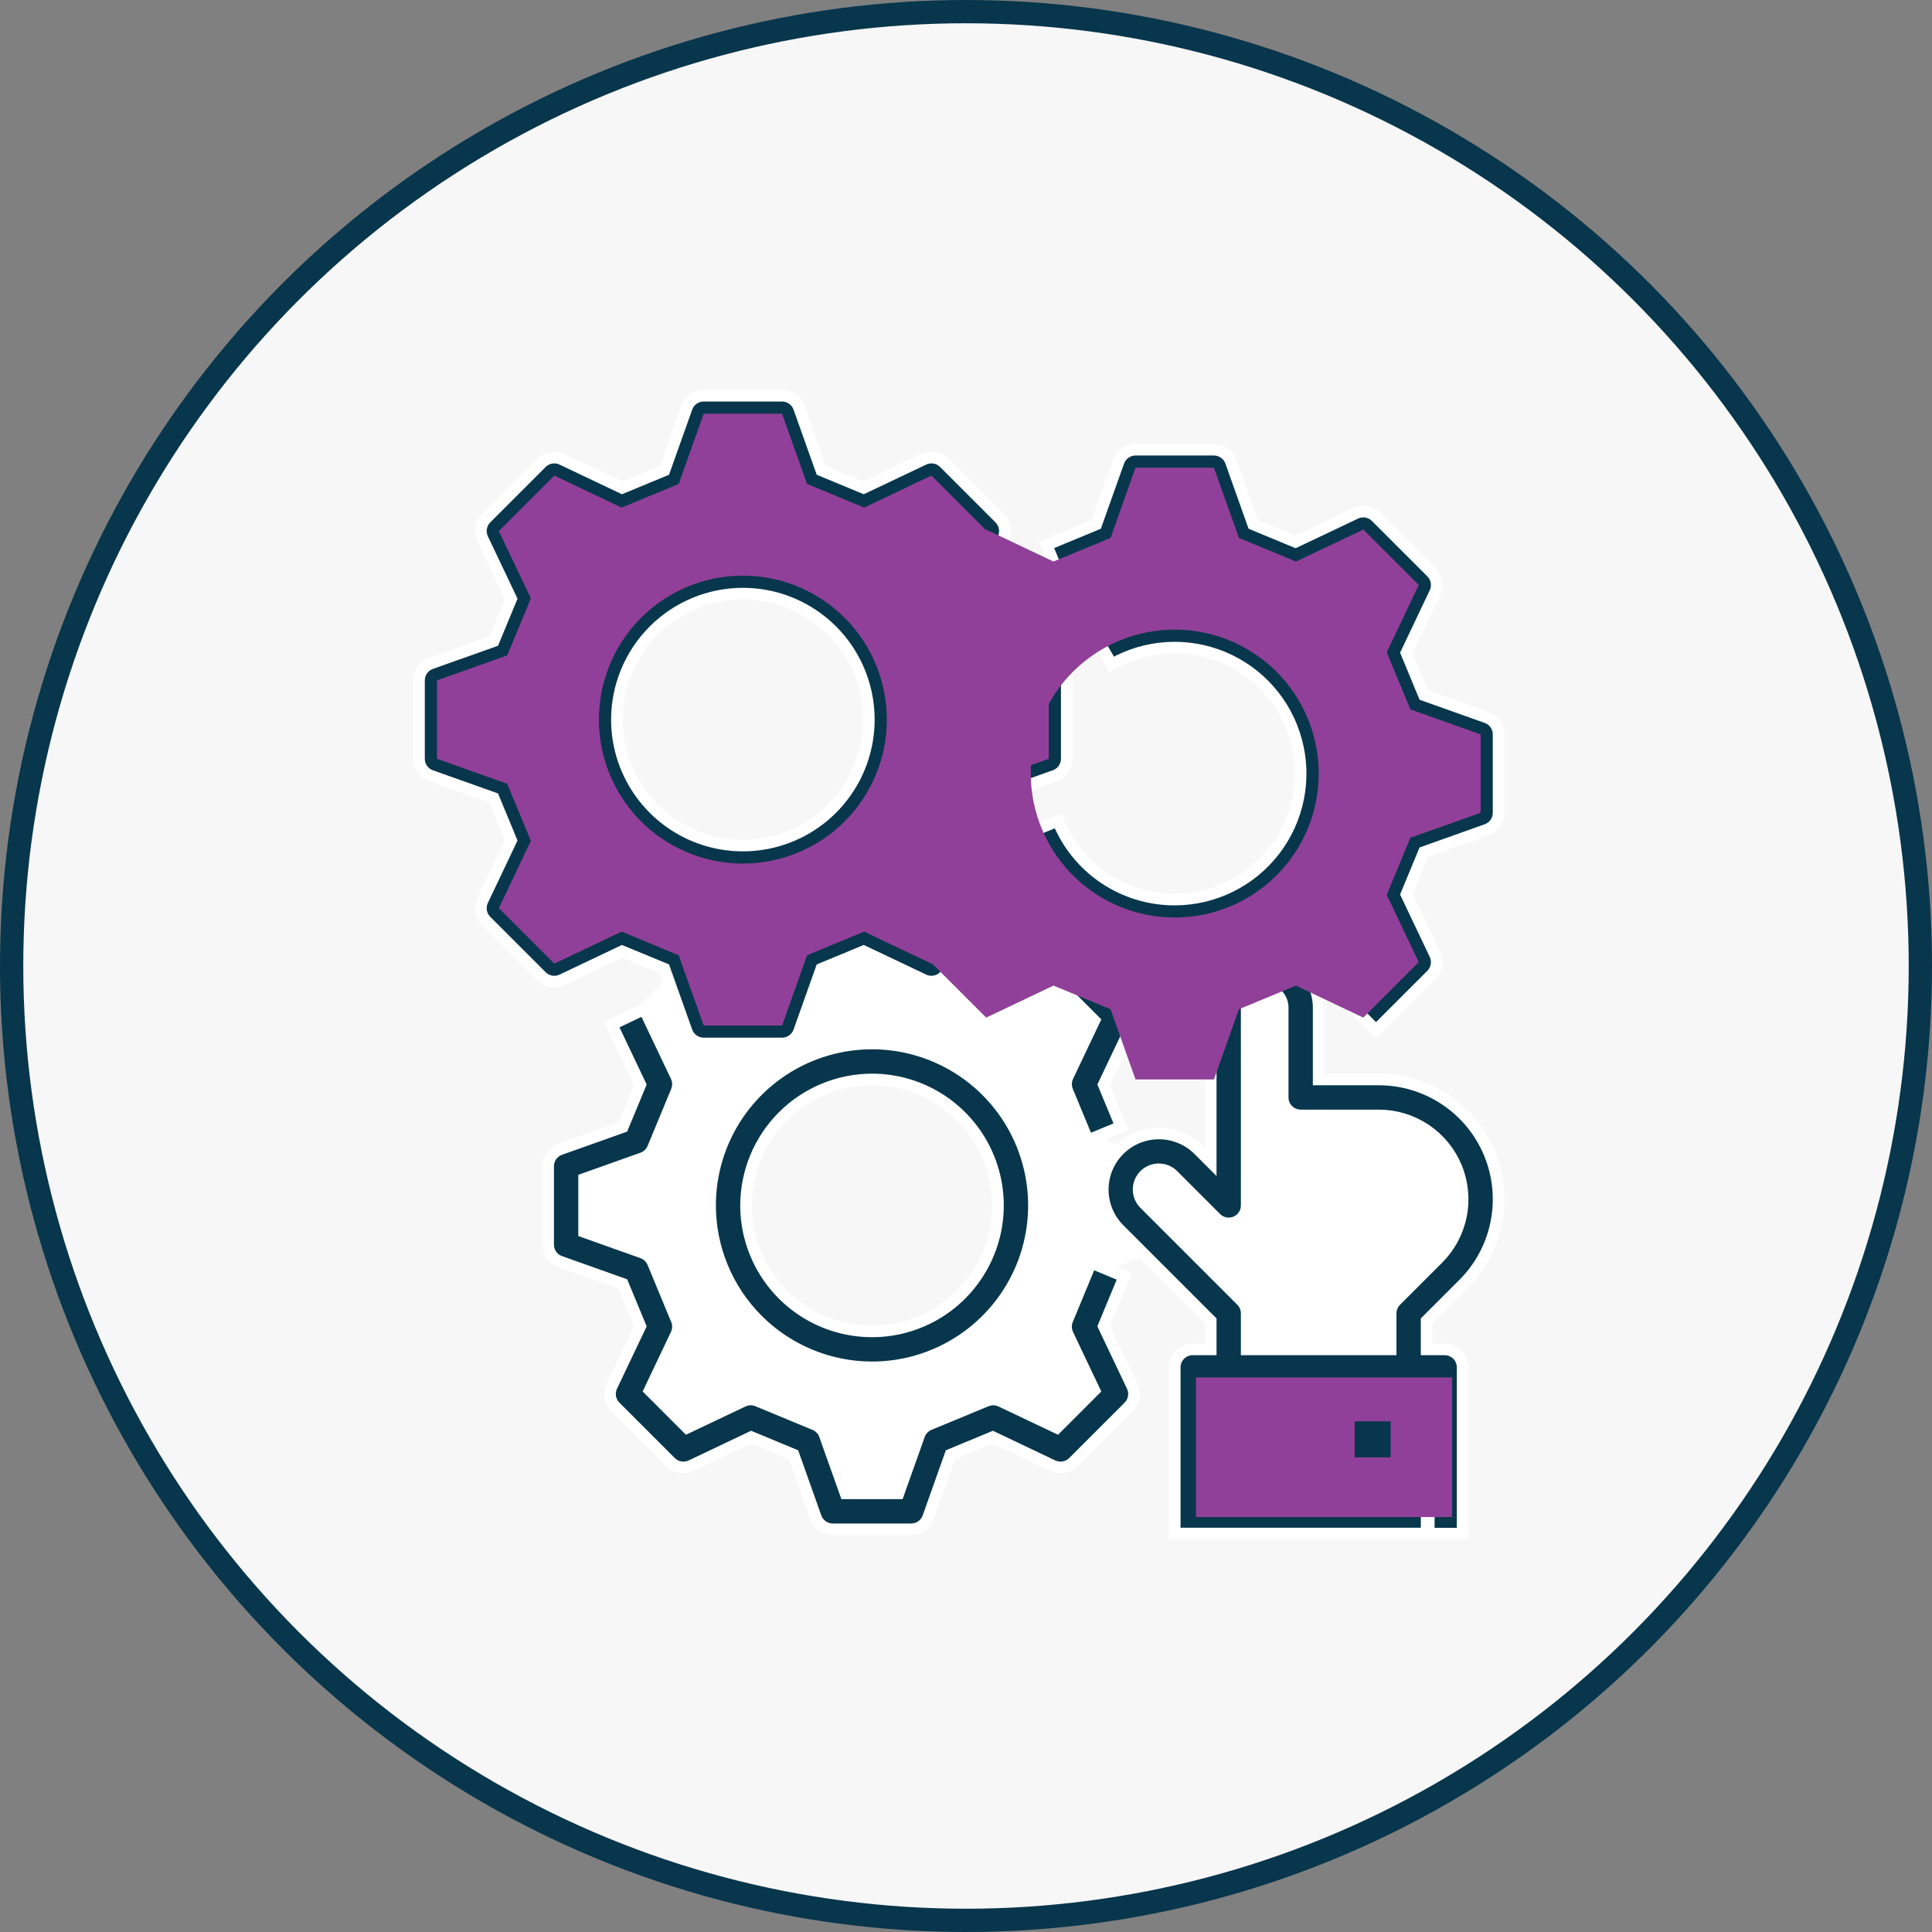
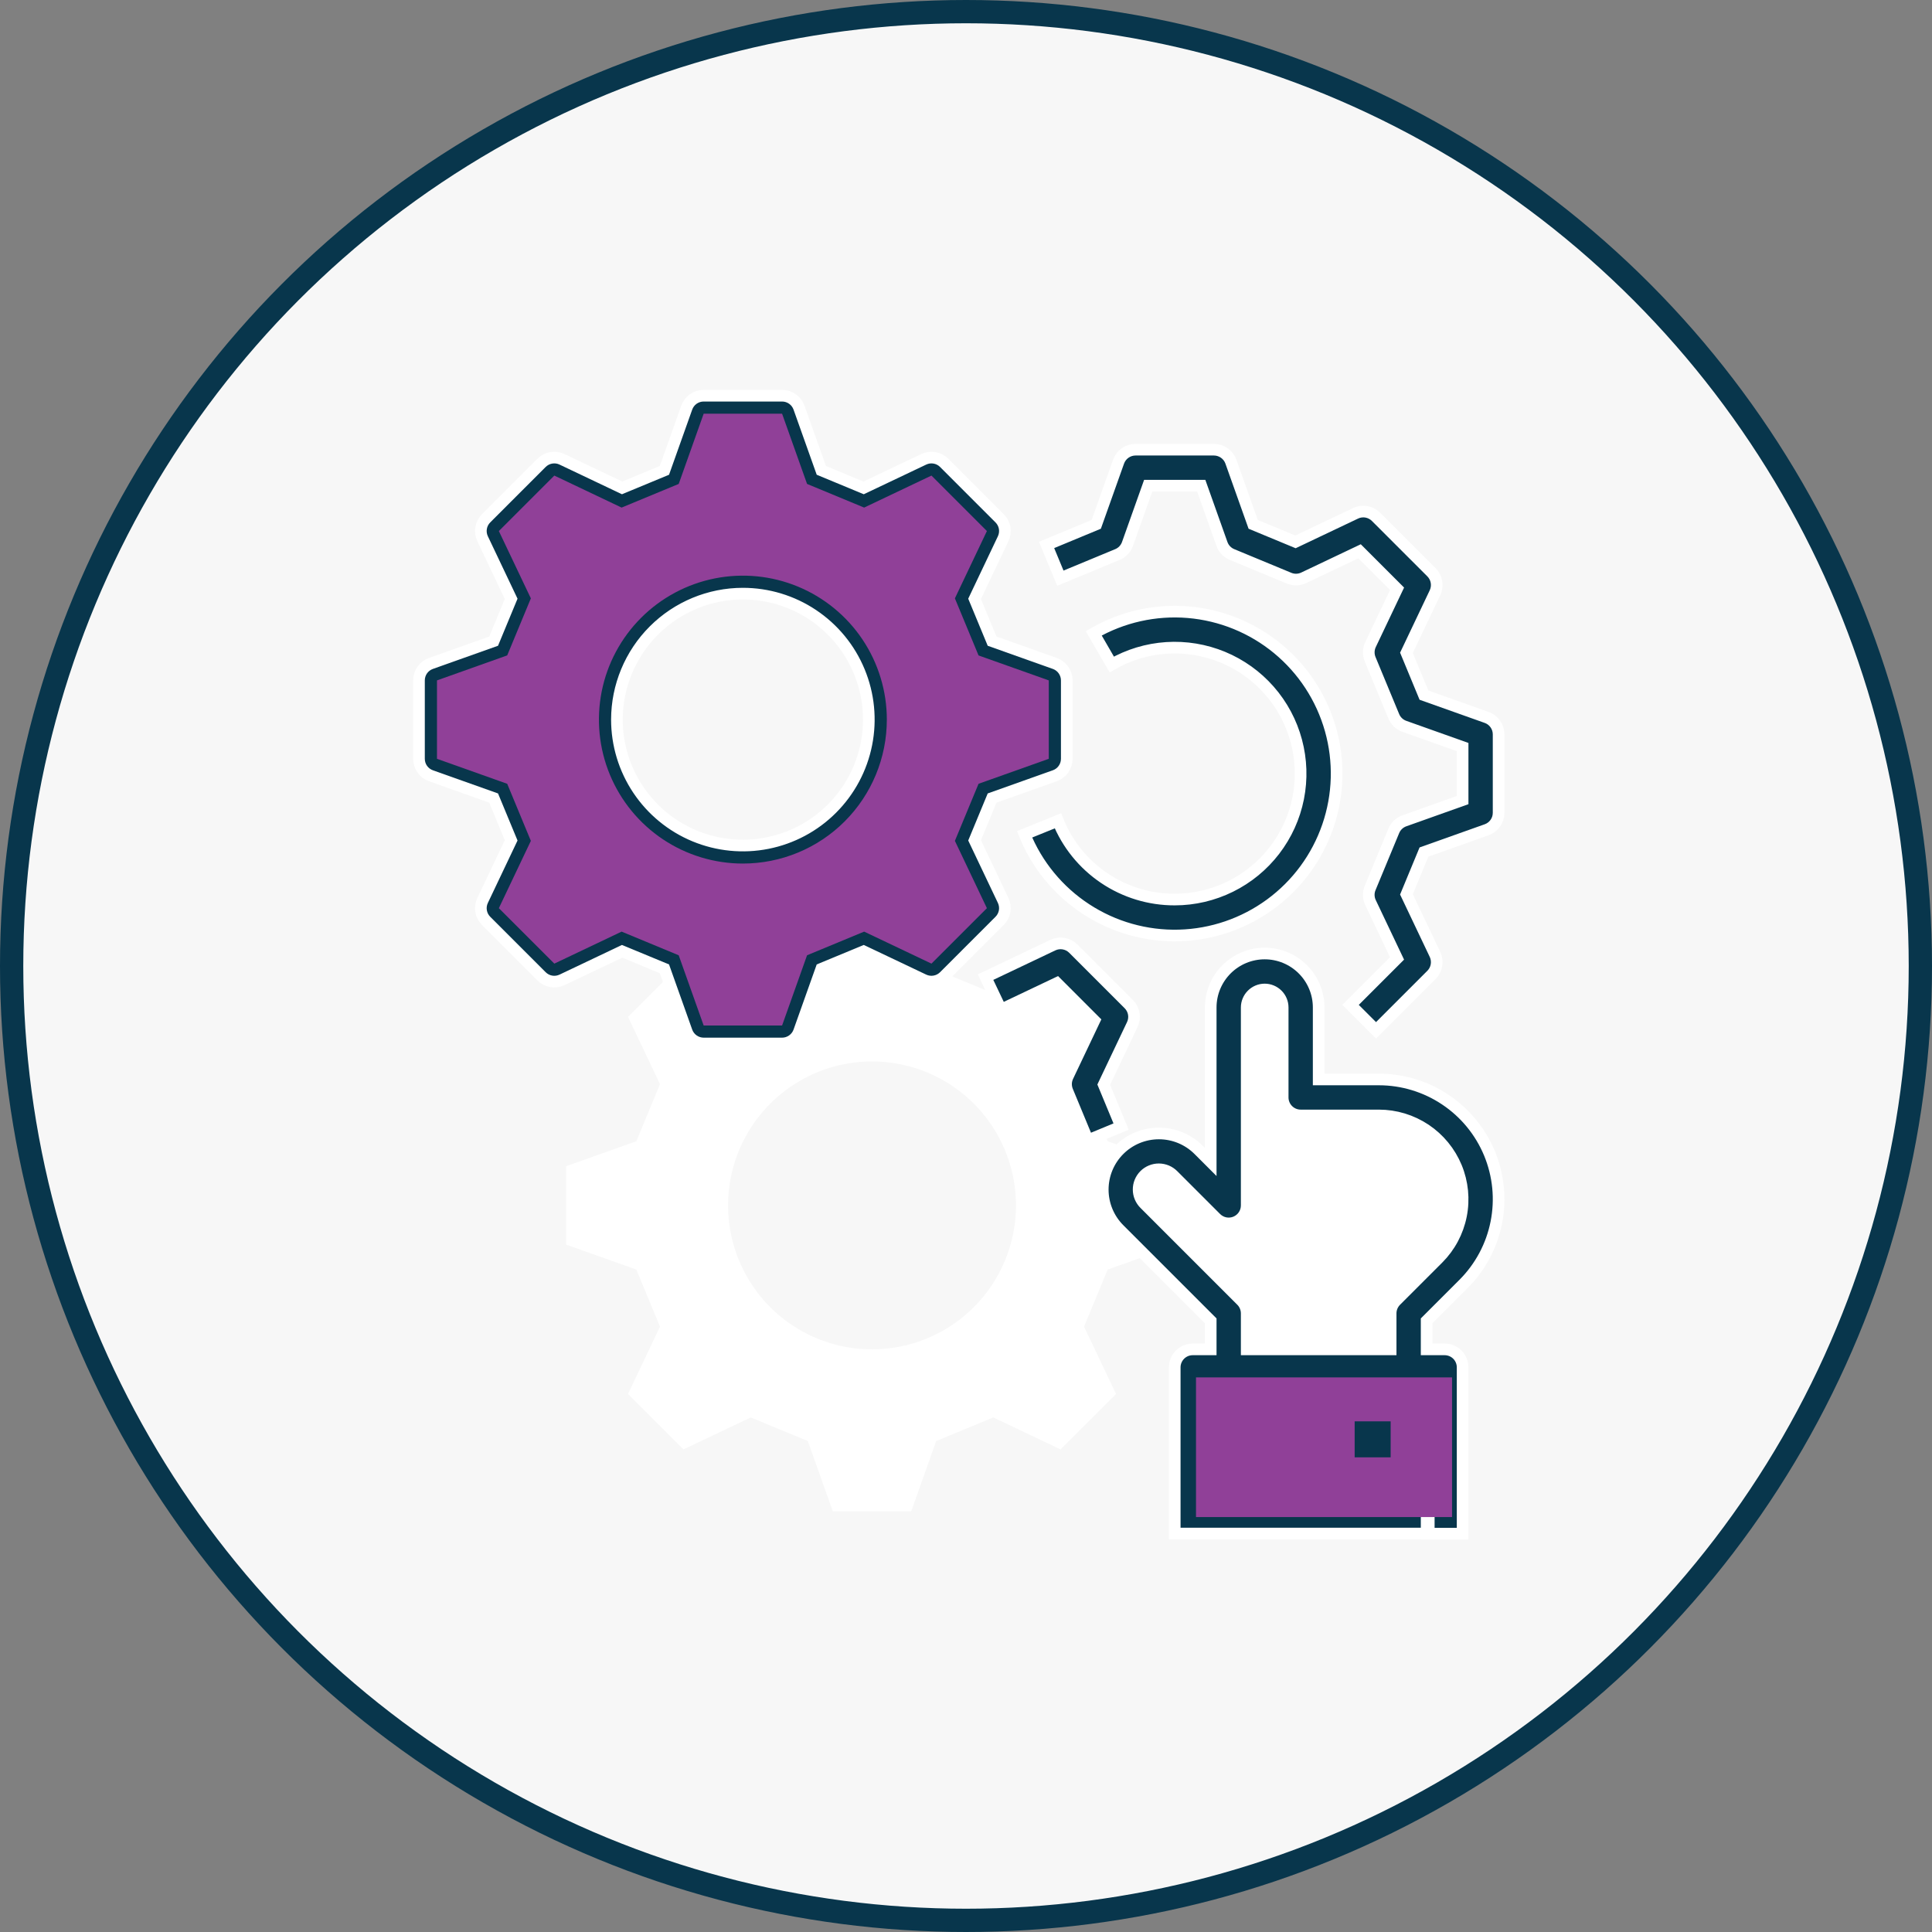
<svg xmlns="http://www.w3.org/2000/svg" width="83" height="83" viewBox="0 0 83 83" fill="none">
  <rect x="0" y="0" width="83" height="83" fill="#808080" stroke="none" />
  <circle cx="41.5" cy="41.5" r="41" fill="#F7F7F7" stroke="#08364C" />
  <path d="M50.604 53.469V50.1L47.587 49.028C47.181 48.049 46.977 47.555 46.571 46.576L47.946 43.684L45.564 41.302L42.672 42.676L40.22 41.661L39.147 38.644H35.778L34.706 41.66L32.253 42.676L29.361 41.301L26.979 43.684L28.354 46.576C27.948 47.554 27.744 48.049 27.338 49.028L24.321 50.1V53.469L27.338 54.542C27.744 55.52 27.948 56.015 28.354 56.993L26.979 59.886L29.361 62.268L32.253 60.894L34.705 61.909L35.778 64.926H39.147L40.219 61.909L42.672 60.894L45.563 62.268L47.946 59.886L46.571 56.994C46.976 56.015 47.181 55.521 47.587 54.542L50.604 53.469ZM37.463 57.969C36.239 57.969 35.044 57.606 34.027 56.927C33.01 56.247 32.217 55.281 31.749 54.151C31.281 53.021 31.159 51.778 31.397 50.578C31.636 49.379 32.225 48.277 33.09 47.412C33.955 46.547 35.056 45.958 36.256 45.719C37.456 45.481 38.699 45.603 39.829 46.071C40.959 46.539 41.925 47.332 42.605 48.349C43.284 49.366 43.647 50.562 43.647 51.785C43.647 53.425 42.995 54.998 41.835 56.158C40.676 57.317 39.103 57.969 37.463 57.969Z" fill="white" />
  <path d="M52.786 59.06V56.422L48.628 52.264C48.32 51.957 48.148 51.54 48.148 51.105C48.148 50.67 48.32 50.253 48.628 49.945C48.935 49.638 49.352 49.465 49.787 49.465C50.222 49.465 50.639 49.638 50.947 49.945L52.786 51.784V43.281C52.786 42.871 52.948 42.478 53.238 42.188C53.528 41.898 53.922 41.735 54.332 41.735C54.742 41.735 55.135 41.898 55.425 42.188C55.715 42.478 55.878 42.871 55.878 43.281V47.146H59.235C60.395 47.146 61.507 47.607 62.327 48.427C63.147 49.247 63.608 50.359 63.608 51.519C63.608 52.679 63.147 53.791 62.327 54.611L60.516 56.422V59.06H52.786Z" fill="white" />
  <path d="M24.145 42.096L26.727 40.869L28.544 41.621L29.502 44.315C29.555 44.465 29.654 44.595 29.784 44.687C29.915 44.779 30.07 44.828 30.23 44.829H33.599C33.758 44.829 33.914 44.779 34.044 44.687C34.175 44.595 34.274 44.465 34.327 44.315L35.285 41.621L37.102 40.869L39.684 42.096C39.828 42.164 39.99 42.187 40.147 42.159C40.304 42.132 40.449 42.057 40.562 41.944L42.944 39.562C43.057 39.45 43.132 39.304 43.16 39.147C43.187 38.99 43.164 38.828 43.096 38.684L41.869 36.102L42.621 34.285L45.315 33.327C45.465 33.274 45.595 33.175 45.687 33.045C45.779 32.914 45.829 32.758 45.829 32.599V29.23C45.829 29.07 45.779 28.915 45.687 28.784C45.595 28.654 45.465 28.555 45.315 28.502L42.621 27.544L41.869 25.727L43.096 23.145C43.164 23.001 43.187 22.839 43.16 22.681C43.133 22.524 43.057 22.379 42.944 22.266L40.562 19.884C40.45 19.771 40.304 19.696 40.147 19.669C39.99 19.642 39.828 19.664 39.684 19.733L37.102 20.96L35.285 20.207L34.327 17.514C34.274 17.364 34.175 17.233 34.044 17.141C33.914 17.049 33.758 17 33.599 17H30.23C30.07 17 29.915 17.049 29.784 17.141C29.654 17.233 29.555 17.364 29.502 17.514L28.544 20.207L26.727 20.96L24.145 19.733C24.001 19.664 23.839 19.642 23.682 19.669C23.524 19.696 23.379 19.771 23.266 19.884L20.884 22.266C20.771 22.379 20.696 22.524 20.669 22.682C20.642 22.839 20.664 23.001 20.733 23.145L21.96 25.727L21.207 27.544L18.514 28.502C18.364 28.555 18.233 28.654 18.141 28.784C18.049 28.915 18 29.07 18 29.23V32.599C18 32.758 18.049 32.914 18.141 33.044C18.233 33.175 18.364 33.274 18.514 33.327L21.207 34.285L21.96 36.102L20.733 38.684C20.664 38.828 20.642 38.99 20.669 39.147C20.696 39.304 20.771 39.45 20.884 39.562L23.266 41.944C23.379 42.057 23.524 42.133 23.682 42.16C23.839 42.187 24.001 42.164 24.145 42.096ZM23.52 35.828L22.504 33.376C22.463 33.276 22.401 33.186 22.322 33.111C22.244 33.037 22.151 32.98 22.049 32.944L19.546 32.053V29.775L22.049 28.885C22.151 28.849 22.244 28.792 22.322 28.717C22.401 28.643 22.462 28.553 22.504 28.453L23.52 26.001C23.561 25.901 23.581 25.793 23.578 25.685C23.576 25.577 23.55 25.471 23.504 25.373L22.364 22.974L23.974 21.363L26.373 22.503C26.471 22.55 26.577 22.576 26.686 22.578C26.794 22.581 26.901 22.561 27.001 22.519L29.453 21.504C29.553 21.462 29.643 21.4 29.718 21.322C29.792 21.244 29.849 21.151 29.885 21.049L30.775 18.546H33.053L33.944 21.049C33.98 21.151 34.037 21.244 34.111 21.322C34.186 21.401 34.276 21.462 34.376 21.504L36.828 22.52C36.928 22.561 37.035 22.581 37.144 22.578C37.252 22.576 37.358 22.55 37.456 22.504L39.855 21.364L41.466 22.974L40.325 25.373C40.279 25.471 40.254 25.578 40.251 25.686C40.248 25.794 40.268 25.901 40.31 26.002L41.325 28.453C41.367 28.553 41.429 28.643 41.507 28.718C41.585 28.792 41.678 28.849 41.78 28.885L44.283 29.775V32.053L41.78 32.944C41.678 32.98 41.585 33.037 41.507 33.111C41.428 33.186 41.366 33.276 41.325 33.376L40.309 35.828C40.267 35.928 40.247 36.035 40.25 36.144C40.253 36.252 40.278 36.358 40.325 36.456L41.465 38.855L39.854 40.466L37.455 39.325C37.358 39.279 37.251 39.254 37.143 39.251C37.035 39.248 36.927 39.268 36.827 39.31L34.375 40.325C34.275 40.367 34.185 40.429 34.111 40.507C34.037 40.585 33.98 40.678 33.944 40.78L33.053 43.283H30.775L29.885 40.78C29.849 40.678 29.792 40.585 29.717 40.507C29.643 40.428 29.553 40.366 29.453 40.325L27.001 39.309C26.901 39.267 26.793 39.247 26.685 39.25C26.577 39.253 26.471 39.278 26.373 39.325L23.974 40.465L22.363 38.855L23.503 36.456C23.55 36.358 23.575 36.252 23.578 36.143C23.581 36.035 23.561 35.928 23.52 35.828Z" fill="#08364C" stroke="white" stroke-width="0.5" />
  <path d="M31.914 37.871C33.29 37.871 34.635 37.463 35.779 36.698C36.923 35.934 37.815 34.847 38.342 33.576C38.868 32.305 39.006 30.906 38.738 29.556C38.469 28.207 37.807 26.967 36.834 25.994C35.861 25.021 34.621 24.359 33.272 24.09C31.922 23.822 30.523 23.96 29.252 24.486C27.98 25.013 26.894 25.904 26.13 27.049C25.365 28.193 24.957 29.538 24.957 30.914C24.959 32.758 25.693 34.527 26.997 35.831C28.301 37.135 30.07 37.869 31.914 37.871ZM31.914 25.503C32.984 25.503 34.031 25.82 34.92 26.415C35.81 27.009 36.504 27.854 36.913 28.843C37.323 29.832 37.43 30.92 37.221 31.969C37.013 33.019 36.497 33.983 35.74 34.74C34.984 35.497 34.02 36.012 32.97 36.221C31.92 36.43 30.832 36.322 29.843 35.913C28.855 35.503 28.01 34.81 27.415 33.92C26.82 33.03 26.503 31.984 26.503 30.914C26.505 29.479 27.075 28.104 28.09 27.089C29.104 26.075 30.48 25.504 31.914 25.503Z" fill="#08364C" stroke="white" stroke-width="0.5" />
-   <path d="M46.872 54.247L45.856 56.7C45.815 56.799 45.795 56.907 45.797 57.015C45.8 57.123 45.826 57.23 45.872 57.328L47.012 59.727L45.402 61.337L43.002 60.197C42.905 60.151 42.798 60.125 42.69 60.123C42.582 60.12 42.474 60.14 42.374 60.181L39.923 61.196C39.823 61.238 39.733 61.3 39.659 61.378C39.584 61.456 39.527 61.55 39.491 61.651L38.6 64.154H36.323L35.433 61.652C35.397 61.55 35.339 61.456 35.265 61.378C35.19 61.3 35.1 61.238 35 61.197L32.548 60.181C32.448 60.139 32.341 60.119 32.233 60.122C32.124 60.125 32.018 60.15 31.92 60.197L29.521 61.337L27.91 59.726L29.05 57.327C29.097 57.229 29.122 57.123 29.125 57.015C29.128 56.907 29.108 56.799 29.066 56.699L28.051 54.247C28.009 54.147 27.948 54.057 27.869 53.983C27.791 53.908 27.698 53.851 27.596 53.815L25.094 52.925V50.647L27.596 49.757C27.698 49.721 27.791 49.663 27.87 49.589C27.948 49.514 28.01 49.424 28.052 49.325L29.067 46.873C29.109 46.773 29.129 46.665 29.126 46.557C29.123 46.449 29.098 46.342 29.051 46.244L27.676 43.352L26.28 44.017L27.508 46.599L26.755 48.416L24.062 49.374C23.911 49.427 23.781 49.526 23.689 49.656C23.597 49.787 23.548 49.942 23.548 50.102V53.471C23.548 53.631 23.597 53.786 23.689 53.917C23.781 54.047 23.911 54.146 24.062 54.199L26.755 55.157L27.508 56.974L26.28 59.556C26.212 59.7 26.19 59.862 26.217 60.019C26.244 60.176 26.319 60.321 26.432 60.434L28.814 62.816C28.927 62.929 29.072 63.004 29.229 63.031C29.387 63.058 29.548 63.036 29.692 62.968L32.274 61.74L34.091 62.493L35.048 65.186C35.102 65.337 35.201 65.467 35.331 65.559C35.462 65.651 35.618 65.7 35.777 65.7H39.146C39.306 65.7 39.462 65.651 39.592 65.559C39.722 65.467 39.821 65.337 39.875 65.186L40.832 62.493L42.65 61.74L45.231 62.968C45.375 63.036 45.537 63.058 45.694 63.031C45.852 63.004 45.997 62.929 46.109 62.816L48.492 60.434C48.605 60.321 48.68 60.176 48.707 60.019C48.734 59.862 48.712 59.7 48.643 59.556L47.416 56.974L48.3 54.839L46.872 54.247Z" fill="#08364C" stroke="white" stroke-width="0.5" />
  <path d="M48.492 43.137L46.11 40.755C45.997 40.642 45.852 40.567 45.695 40.54C45.538 40.512 45.376 40.535 45.232 40.603L42.34 41.978L43.004 43.374L45.403 42.234L47.013 43.845L45.873 46.244C45.827 46.342 45.801 46.448 45.798 46.556C45.796 46.664 45.816 46.772 45.857 46.872L46.734 48.989L48.163 48.398L47.417 46.598L48.644 44.016C48.713 43.872 48.735 43.71 48.708 43.552C48.681 43.395 48.605 43.249 48.492 43.137Z" fill="#08364C" stroke="white" stroke-width="0.5" />
-   <path d="M37.462 58.743C38.838 58.743 40.183 58.335 41.327 57.57C42.471 56.806 43.363 55.719 43.89 54.448C44.416 53.177 44.554 51.778 44.285 50.428C44.017 49.079 43.355 47.839 42.382 46.866C41.408 45.893 40.169 45.231 38.819 44.962C37.47 44.694 36.071 44.832 34.8 45.358C33.528 45.885 32.442 46.776 31.677 47.921C30.913 49.065 30.505 50.41 30.505 51.786C30.507 53.63 31.241 55.399 32.545 56.703C33.849 58.007 35.617 58.741 37.462 58.743ZM37.462 46.375C38.532 46.375 39.578 46.692 40.468 47.287C41.358 47.881 42.052 48.726 42.461 49.715C42.871 50.704 42.978 51.792 42.769 52.841C42.56 53.891 42.045 54.855 41.288 55.612C40.532 56.369 39.567 56.884 38.518 57.093C37.468 57.302 36.38 57.194 35.391 56.785C34.403 56.375 33.557 55.682 32.963 54.792C32.368 53.902 32.051 52.856 32.051 51.786C32.053 50.351 32.623 48.976 33.638 47.961C34.652 46.947 36.027 46.376 37.462 46.375Z" fill="#08364C" stroke="white" stroke-width="0.5" />
  <path d="M63.867 30.821L61.174 29.863L60.422 28.046L61.649 25.464C61.717 25.32 61.739 25.158 61.712 25.001C61.685 24.843 61.61 24.698 61.497 24.585L59.115 22.204C59.002 22.091 58.857 22.016 58.7 21.988C58.543 21.961 58.381 21.983 58.237 22.052L55.655 23.279L53.838 22.526L52.88 19.833C52.827 19.683 52.728 19.553 52.597 19.461C52.467 19.369 52.311 19.319 52.152 19.319H48.782C48.623 19.319 48.467 19.369 48.337 19.461C48.206 19.553 48.108 19.683 48.054 19.833L47.096 22.526L44.962 23.411L45.554 24.839L48.006 23.823C48.105 23.782 48.196 23.72 48.27 23.642C48.344 23.563 48.402 23.47 48.438 23.368L49.328 20.865H51.606L52.496 23.368C52.532 23.47 52.59 23.563 52.664 23.642C52.739 23.72 52.829 23.782 52.929 23.823L55.38 24.839C55.48 24.881 55.588 24.901 55.696 24.898C55.804 24.895 55.911 24.87 56.009 24.823L58.408 23.683L60.019 25.294L58.878 27.693C58.832 27.791 58.806 27.897 58.804 28.005C58.801 28.113 58.821 28.221 58.862 28.321L59.878 30.773C59.919 30.872 59.981 30.962 60.06 31.037C60.138 31.111 60.231 31.168 60.333 31.204L62.835 32.094V34.372L60.333 35.263C60.231 35.299 60.138 35.356 60.059 35.431C59.981 35.505 59.919 35.596 59.878 35.695L58.862 38.147C58.82 38.247 58.8 38.355 58.803 38.463C58.806 38.571 58.831 38.678 58.878 38.775L60.018 41.174L58.021 43.171L59.115 44.264L61.497 41.882C61.61 41.769 61.685 41.624 61.712 41.467C61.739 41.309 61.717 41.147 61.649 41.003L60.422 38.422L61.174 36.605L63.867 35.647C64.018 35.593 64.148 35.495 64.24 35.364C64.332 35.234 64.381 35.078 64.381 34.918V31.549C64.381 31.39 64.332 31.234 64.24 31.104C64.148 30.973 64.018 30.874 63.867 30.821Z" fill="#08364C" stroke="white" stroke-width="0.5" />
  <path d="M50.467 38.645C49.388 38.648 48.333 38.327 47.439 37.724C46.544 37.121 45.851 36.264 45.449 35.263L44.016 35.843C44.547 37.157 45.467 38.277 46.653 39.053C47.838 39.83 49.233 40.226 50.649 40.188C52.066 40.151 53.437 39.681 54.58 38.843C55.723 38.005 56.582 36.838 57.043 35.498C57.505 34.158 57.546 32.709 57.161 31.345C56.776 29.981 55.984 28.767 54.89 27.865C53.797 26.964 52.454 26.418 51.042 26.3C49.63 26.183 48.215 26.499 46.988 27.208L47.762 28.546C48.481 28.131 49.285 27.888 50.113 27.834C50.941 27.78 51.771 27.918 52.537 28.235C53.304 28.553 53.987 29.043 54.534 29.667C55.081 30.291 55.477 31.032 55.691 31.834C55.906 32.635 55.934 33.475 55.772 34.289C55.61 35.103 55.263 35.869 54.758 36.527C54.253 37.186 53.603 37.719 52.859 38.086C52.115 38.453 51.297 38.645 50.467 38.645Z" fill="#08364C" stroke="white" stroke-width="0.5" />
  <path d="M59.236 46.374H56.651V43.282C56.651 42.667 56.407 42.078 55.972 41.643C55.537 41.208 54.947 40.963 54.332 40.963C53.717 40.963 53.127 41.208 52.692 41.643C52.258 42.078 52.013 42.667 52.013 43.282V49.919L51.494 49.4C51.042 48.948 50.428 48.694 49.788 48.694C49.148 48.694 48.534 48.948 48.082 49.4C47.629 49.853 47.375 50.466 47.375 51.106C47.375 51.746 47.629 52.36 48.082 52.813L52.013 56.744V57.97H51.24C51.035 57.97 50.839 58.051 50.694 58.196C50.549 58.341 50.467 58.538 50.467 58.743V65.882H61.381V64.387H52.013V59.516H61.289V65.887H62.835V58.743C62.835 58.538 62.754 58.341 62.609 58.196C62.464 58.051 62.267 57.97 62.062 57.97H61.289V56.744L62.874 55.159C63.594 54.44 64.084 53.523 64.282 52.524C64.481 51.526 64.379 50.492 63.99 49.551C63.6 48.611 62.941 47.807 62.094 47.242C61.248 46.676 60.253 46.374 59.236 46.374ZM61.781 54.066L59.97 55.877C59.825 56.022 59.743 56.219 59.743 56.424V57.97H53.559V56.424C53.559 56.322 53.539 56.222 53.5 56.128C53.462 56.034 53.405 55.949 53.333 55.877L49.175 51.719C49.093 51.639 49.029 51.543 48.984 51.438C48.939 51.333 48.916 51.219 48.916 51.105C48.915 50.99 48.937 50.877 48.981 50.771C49.025 50.665 49.089 50.569 49.17 50.488C49.251 50.407 49.347 50.343 49.453 50.3C49.558 50.256 49.672 50.234 49.786 50.234C49.901 50.235 50.014 50.258 50.12 50.302C50.225 50.347 50.321 50.412 50.401 50.493L52.24 52.332C52.348 52.44 52.485 52.514 52.635 52.544C52.785 52.574 52.941 52.558 53.082 52.5C53.223 52.441 53.344 52.342 53.429 52.215C53.514 52.088 53.559 51.938 53.559 51.786V43.282C53.559 43.077 53.641 42.881 53.786 42.736C53.931 42.591 54.127 42.509 54.332 42.509C54.537 42.509 54.734 42.591 54.879 42.736C55.024 42.881 55.105 43.077 55.105 43.282V47.148C55.105 47.352 55.187 47.549 55.332 47.694C55.477 47.839 55.673 47.92 55.878 47.92H59.236C59.948 47.92 60.644 48.132 61.236 48.527C61.828 48.923 62.289 49.485 62.562 50.143C62.834 50.801 62.905 51.525 62.766 52.223C62.627 52.921 62.285 53.563 61.781 54.066Z" fill="#08364C" stroke="white" stroke-width="0.5" />
  <g style="mix-blend-mode:darken">
    <rect x="51.381" y="59.174" width="11" height="6" fill="#904098" />
  </g>
  <path d="M58.197 61.062H59.743V62.608H58.197V61.062Z" fill="#08364C" />
  <g style="mix-blend-mode:darken">
-     <path d="M63.609 34.918V31.549L60.592 30.476L59.576 28.024L60.951 25.132L58.569 22.75L55.677 24.124L53.225 23.109L52.152 20.092H48.783L47.71 23.109L45.258 24.124L42.366 22.75L39.984 25.132L41.359 28.024L40.343 30.476L38.991 31.468C38.991 33.151 37.326 33.235 37.326 34.918L40.343 35.99L41.359 38.442L39.984 41.334L42.366 43.717L45.258 42.342L47.71 43.358L48.783 46.374H52.152L53.224 43.358L55.676 42.342L58.568 43.717L60.95 41.334L59.576 38.442L60.592 35.99L63.609 34.918ZM50.468 39.417C49.244 39.417 48.049 39.054 47.032 38.375C46.015 37.696 45.222 36.73 44.754 35.6C44.286 34.47 44.163 33.226 44.402 32.027C44.641 30.827 45.23 29.725 46.095 28.86C46.959 27.995 48.061 27.406 49.261 27.168C50.461 26.929 51.704 27.052 52.834 27.52C53.964 27.988 54.93 28.78 55.609 29.797C56.289 30.814 56.652 32.01 56.652 33.233C56.652 34.873 56 36.446 54.84 37.606C53.681 38.766 52.108 39.417 50.468 39.417Z" fill="#904098" />
    <path d="M45.056 32.599V29.23L42.039 28.158L41.023 25.706L42.398 22.814L40.016 20.431L37.124 21.806L34.672 20.79L33.599 17.773H30.23L29.158 20.79L26.705 21.806L23.814 20.431L21.431 22.814L22.806 25.706L21.79 28.157L18.773 29.23V32.599L21.79 33.672L22.806 36.124L21.431 39.016L23.814 41.398L26.705 40.023L29.157 41.039L30.23 44.056H33.599L34.672 41.039L37.124 40.023L40.016 41.398L42.398 39.016L41.023 36.124L42.039 33.672L45.056 32.599ZM31.915 37.099C30.692 37.099 29.496 36.736 28.479 36.057C27.462 35.377 26.669 34.411 26.201 33.281C25.733 32.151 25.611 30.908 25.849 29.708C26.088 28.509 26.677 27.407 27.542 26.542C28.407 25.677 29.509 25.088 30.708 24.849C31.908 24.611 33.151 24.733 34.281 25.201C35.411 25.669 36.377 26.462 37.057 27.479C37.736 28.496 38.099 29.692 38.099 30.915C38.099 32.555 37.447 34.128 36.288 35.288C35.128 36.447 33.555 37.099 31.915 37.099Z" fill="#904098" />
  </g>
</svg>